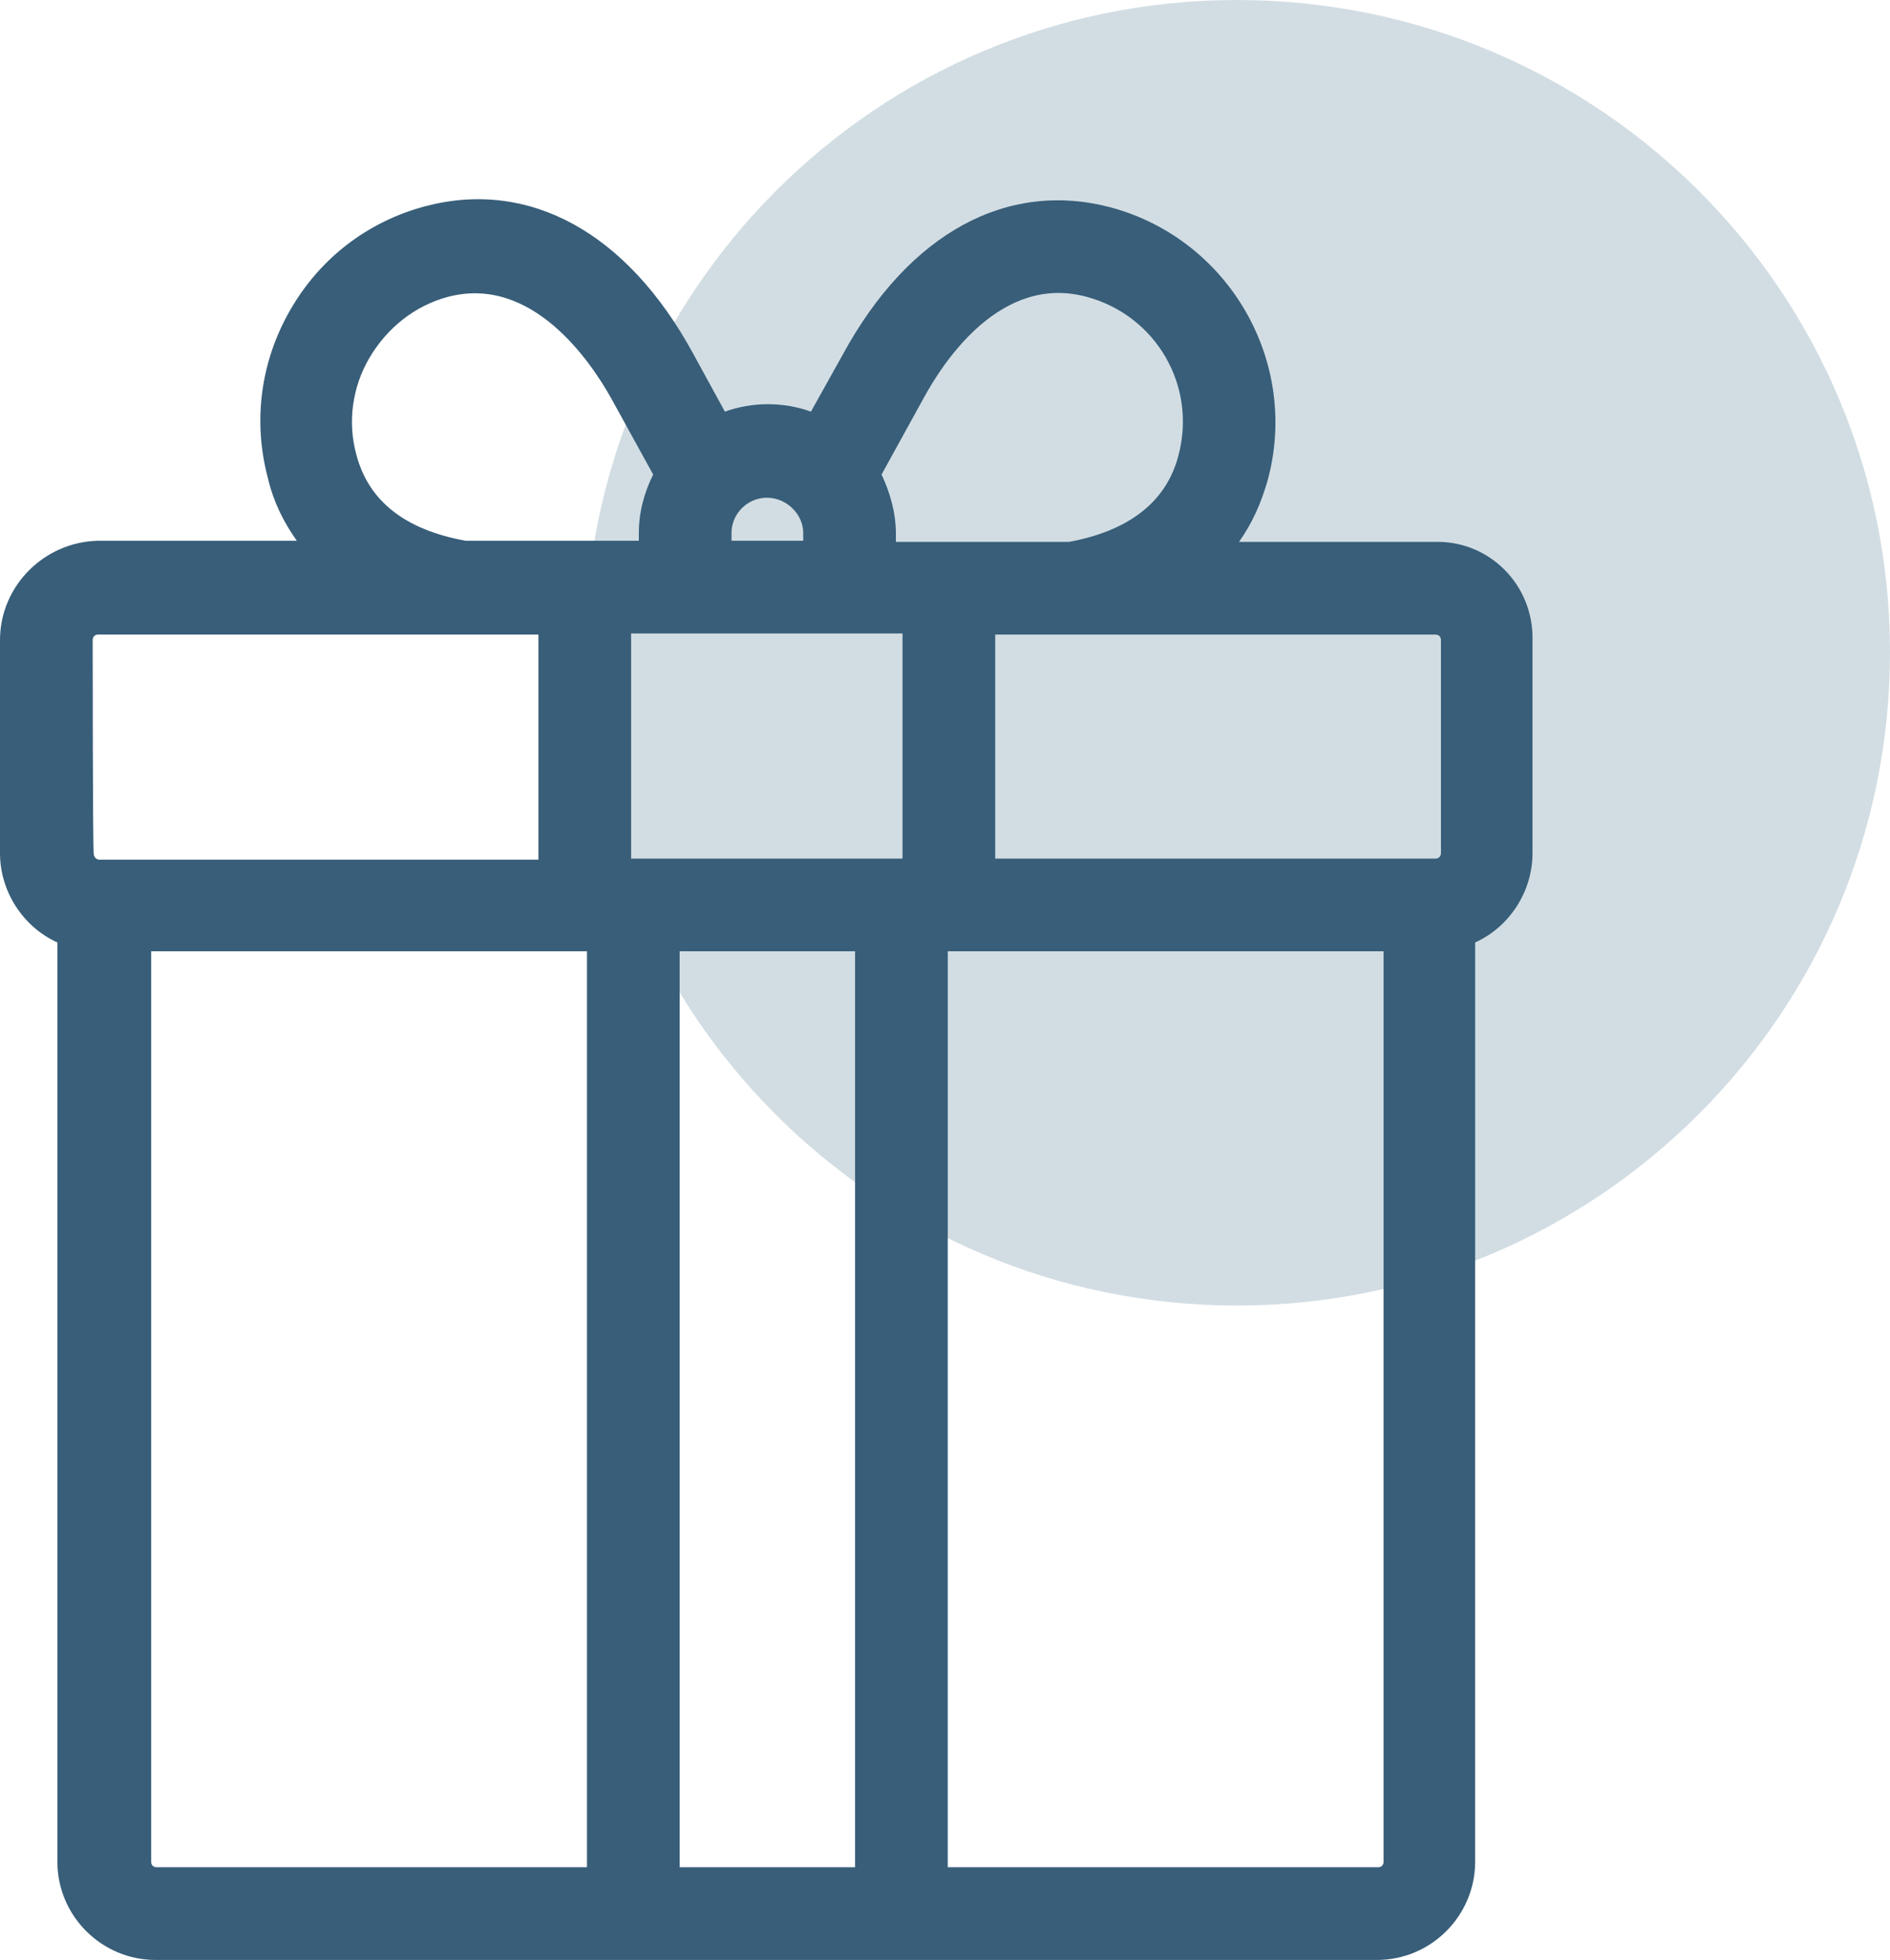
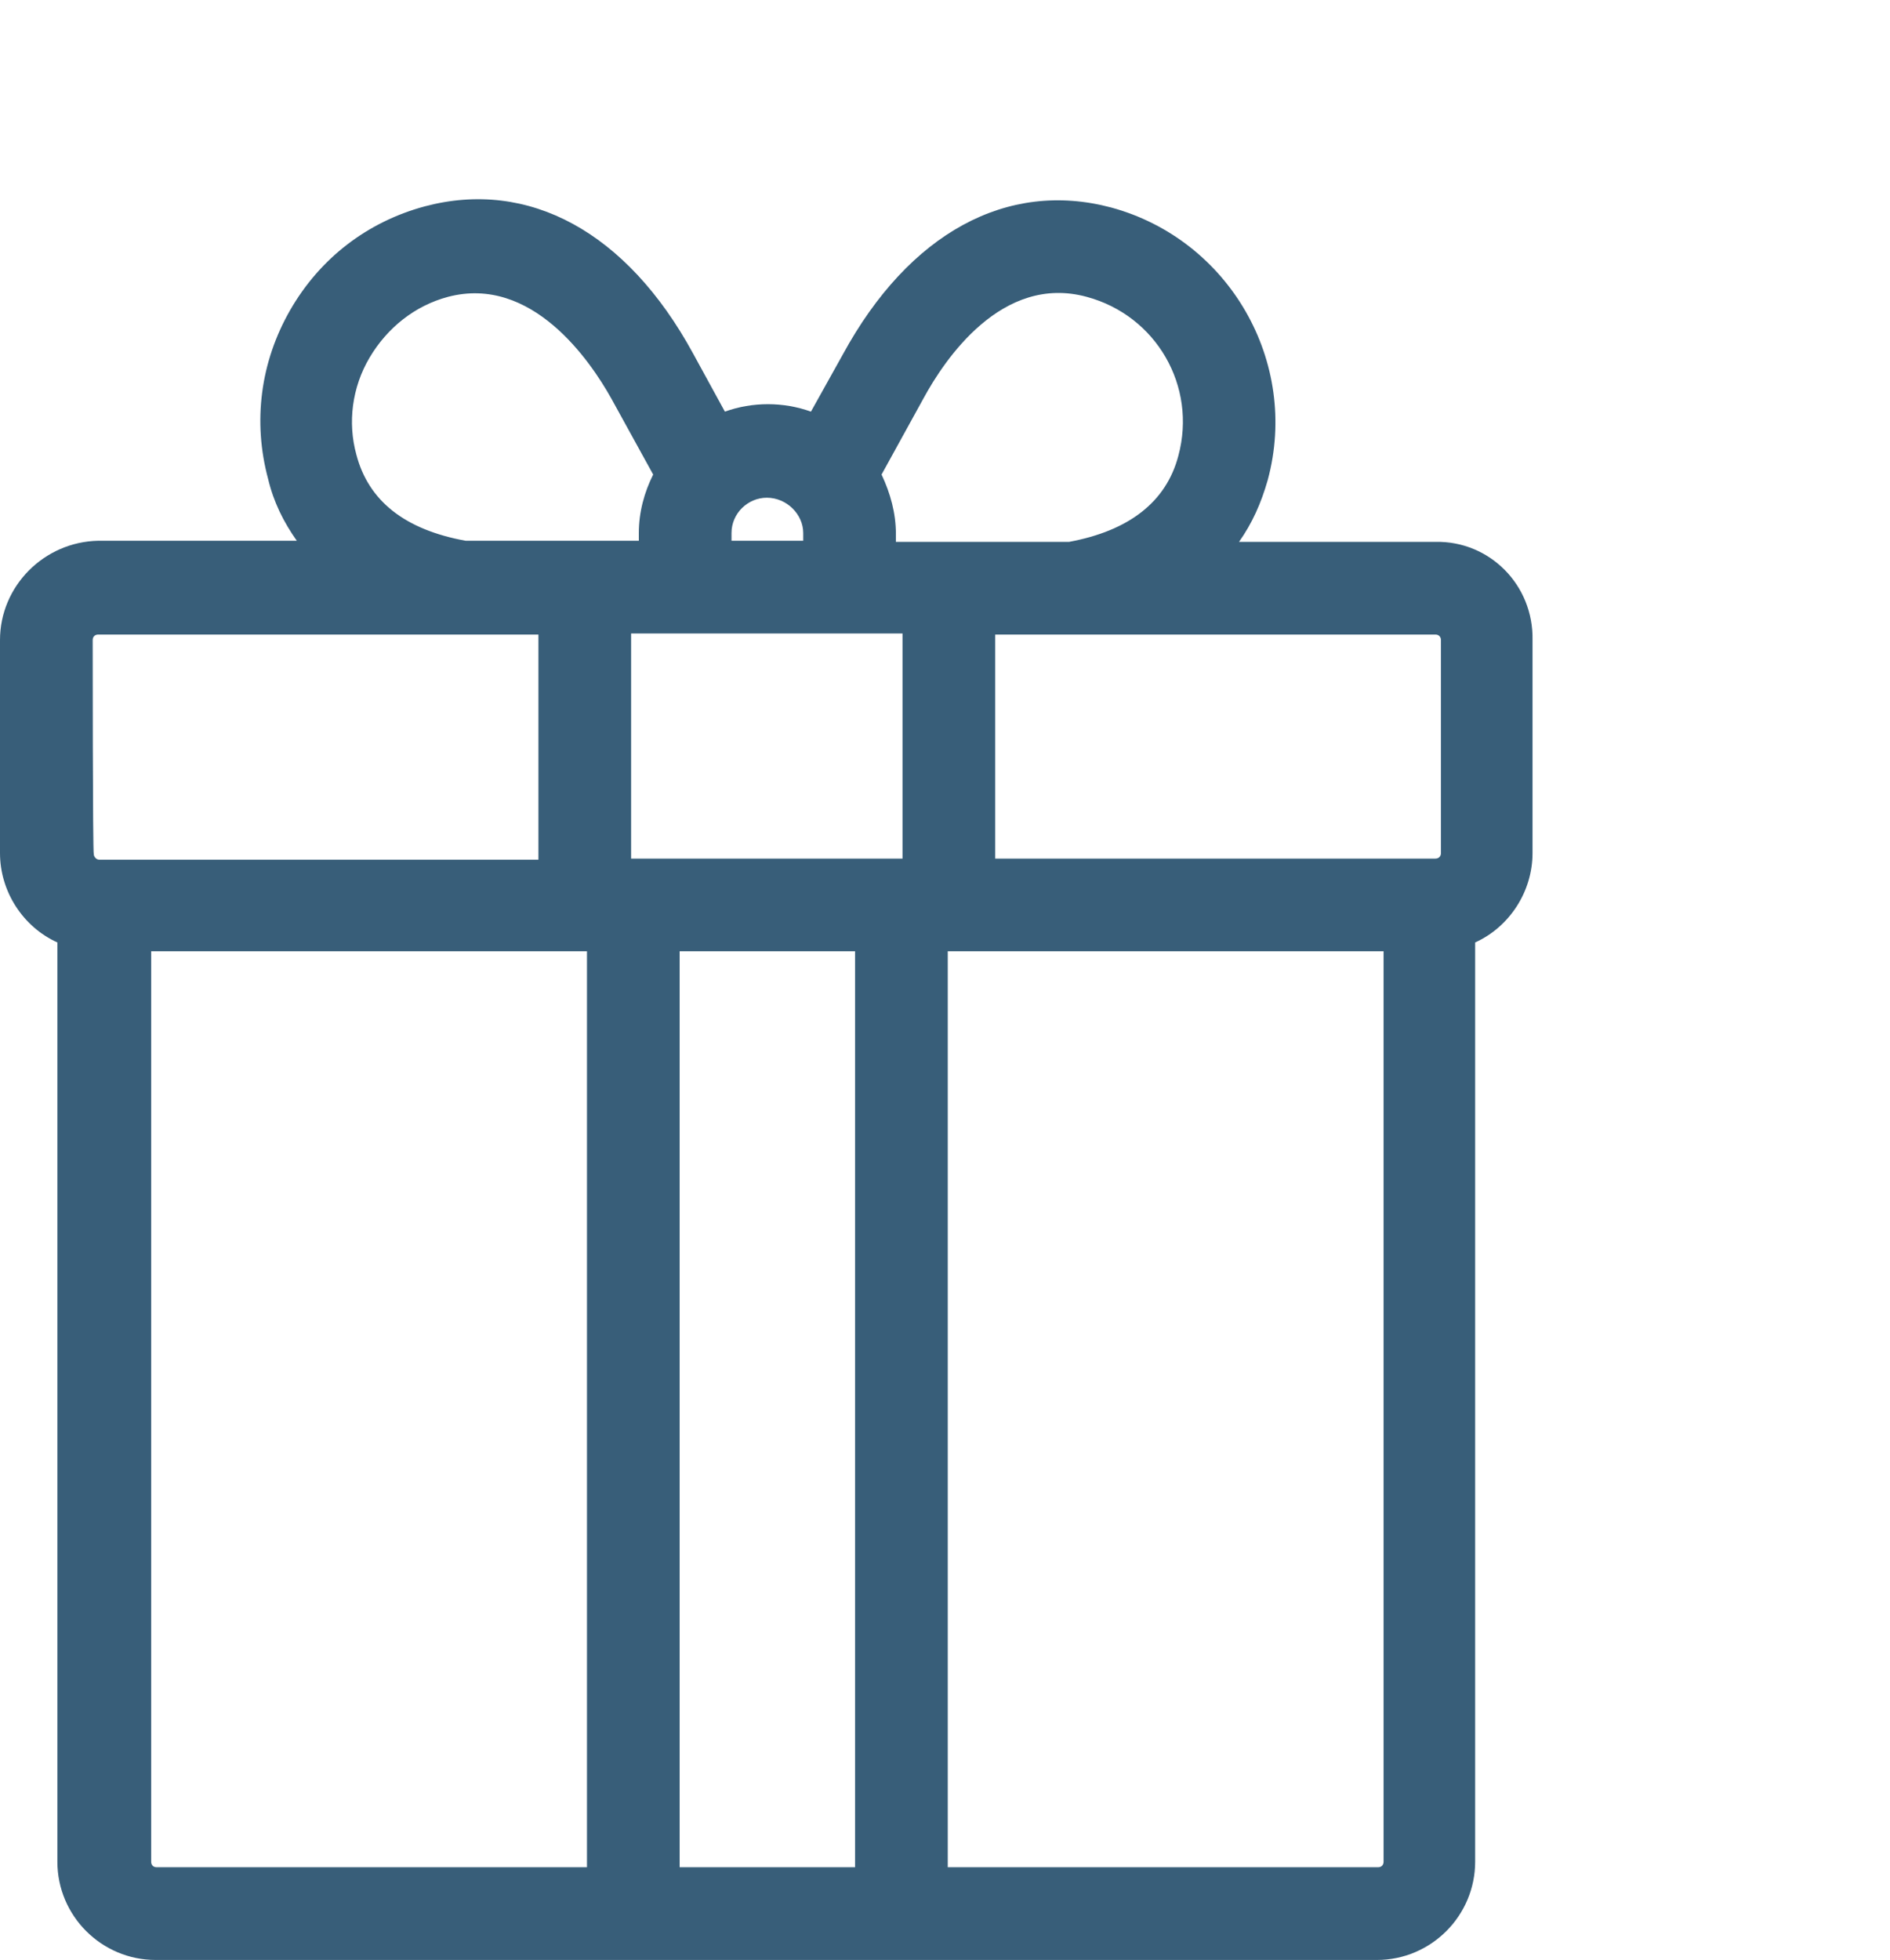
<svg xmlns="http://www.w3.org/2000/svg" version="1.1" id="Dienstalter" x="0px" y="0px" viewBox="0 0 171.3 177.6" style="enable-background:new 0 0 171.3 177.6;" xml:space="preserve">
  <style type="text/css">
	.st0{fill:#D2DDE3;}
	.st1{fill:#385E79;}
</style>
-   <path class="st0" d="M112.1,118.3c32.7,0,59.2-26.5,59.2-59.2S144.8,0,112.1,0S53,26.5,53,59.2S79.5,118.3,112.1,118.3" />
  <path class="st1" d="M130.1,49.1h-17.8c1.2-1.7,2-3.5,2.6-5.6c2.9-10.7-3.5-21.8-14.2-24.7c-9.4-2.5-18.3,2.3-24.3,13.3l-2.9,5.2  c-2.5-0.9-5.3-0.9-7.8,0l-2.9-5.3c-6-11-14.9-15.8-24.3-13.3c-5.2,1.4-9.5,4.7-12.2,9.4c-2.7,4.7-3.4,10.1-2,15.3  c0.5,2.1,1.4,3.9,2.6,5.6H8.9C4,49.1,0,53.1,0,58v19.3c0,3.5,2.1,6.7,5.2,8.1v83.3c0,4.9,4,8.9,8.9,8.9h110.7c4.9,0,8.9-4,8.9-8.9  V85.4c3.1-1.4,5.2-4.6,5.2-8.1V58C139,53,135,49,130.1,49.1L130.1,49.1L130.1,49.1z M130.6,58v19.3c0,0.3-0.2,0.5-0.5,0.5H90.2V57.5  h39.9C130.4,57.5,130.6,57.7,130.6,58z M125.4,86.2v82.5c0,0.3-0.2,0.5-0.5,0.5h-39v-83L125.4,86.2L125.4,86.2z M77.5,86.2v83H61.6  v-83H77.5z M53.2,86.2v83h-39c-0.3,0-0.5-0.2-0.5-0.5V86.2L53.2,86.2L53.2,86.2z M33.5,32.4c1.6-2.7,4.1-4.7,7.1-5.5  c7.6-2,12.9,5.8,14.8,9.2l3.8,6.9c-0.8,1.6-1.3,3.4-1.3,5.3V49H42.2c-5.5-1-8.8-3.6-9.9-7.8l0,0C31.5,38.3,31.9,35.1,33.5,32.4  L33.5,32.4L33.5,32.4z M66.3,49v-0.7c0-1.8,1.5-3.2,3.2-3.2c1.8,0,3.3,1.5,3.3,3.2V49H66.3z M81.8,57.4v20.4H57.2V57.4  C57.2,57.4,81.8,57.4,81.8,57.4z M79.9,43l3.8-6.9l0,0c1.9-3.5,7.1-11.3,14.8-9.2c6.3,1.7,10,8.1,8.3,14.4c-1.1,4.2-4.5,6.8-9.9,7.8  H81.2v-0.7C81.2,46.5,80.7,44.7,79.9,43L79.9,43L79.9,43z M8.4,58c0-0.3,0.2-0.5,0.5-0.5h39.9v20.4H9c-0.3,0-0.5-0.3-0.5-0.5  C8.4,77.3,8.4,58,8.4,58z" />
</svg>